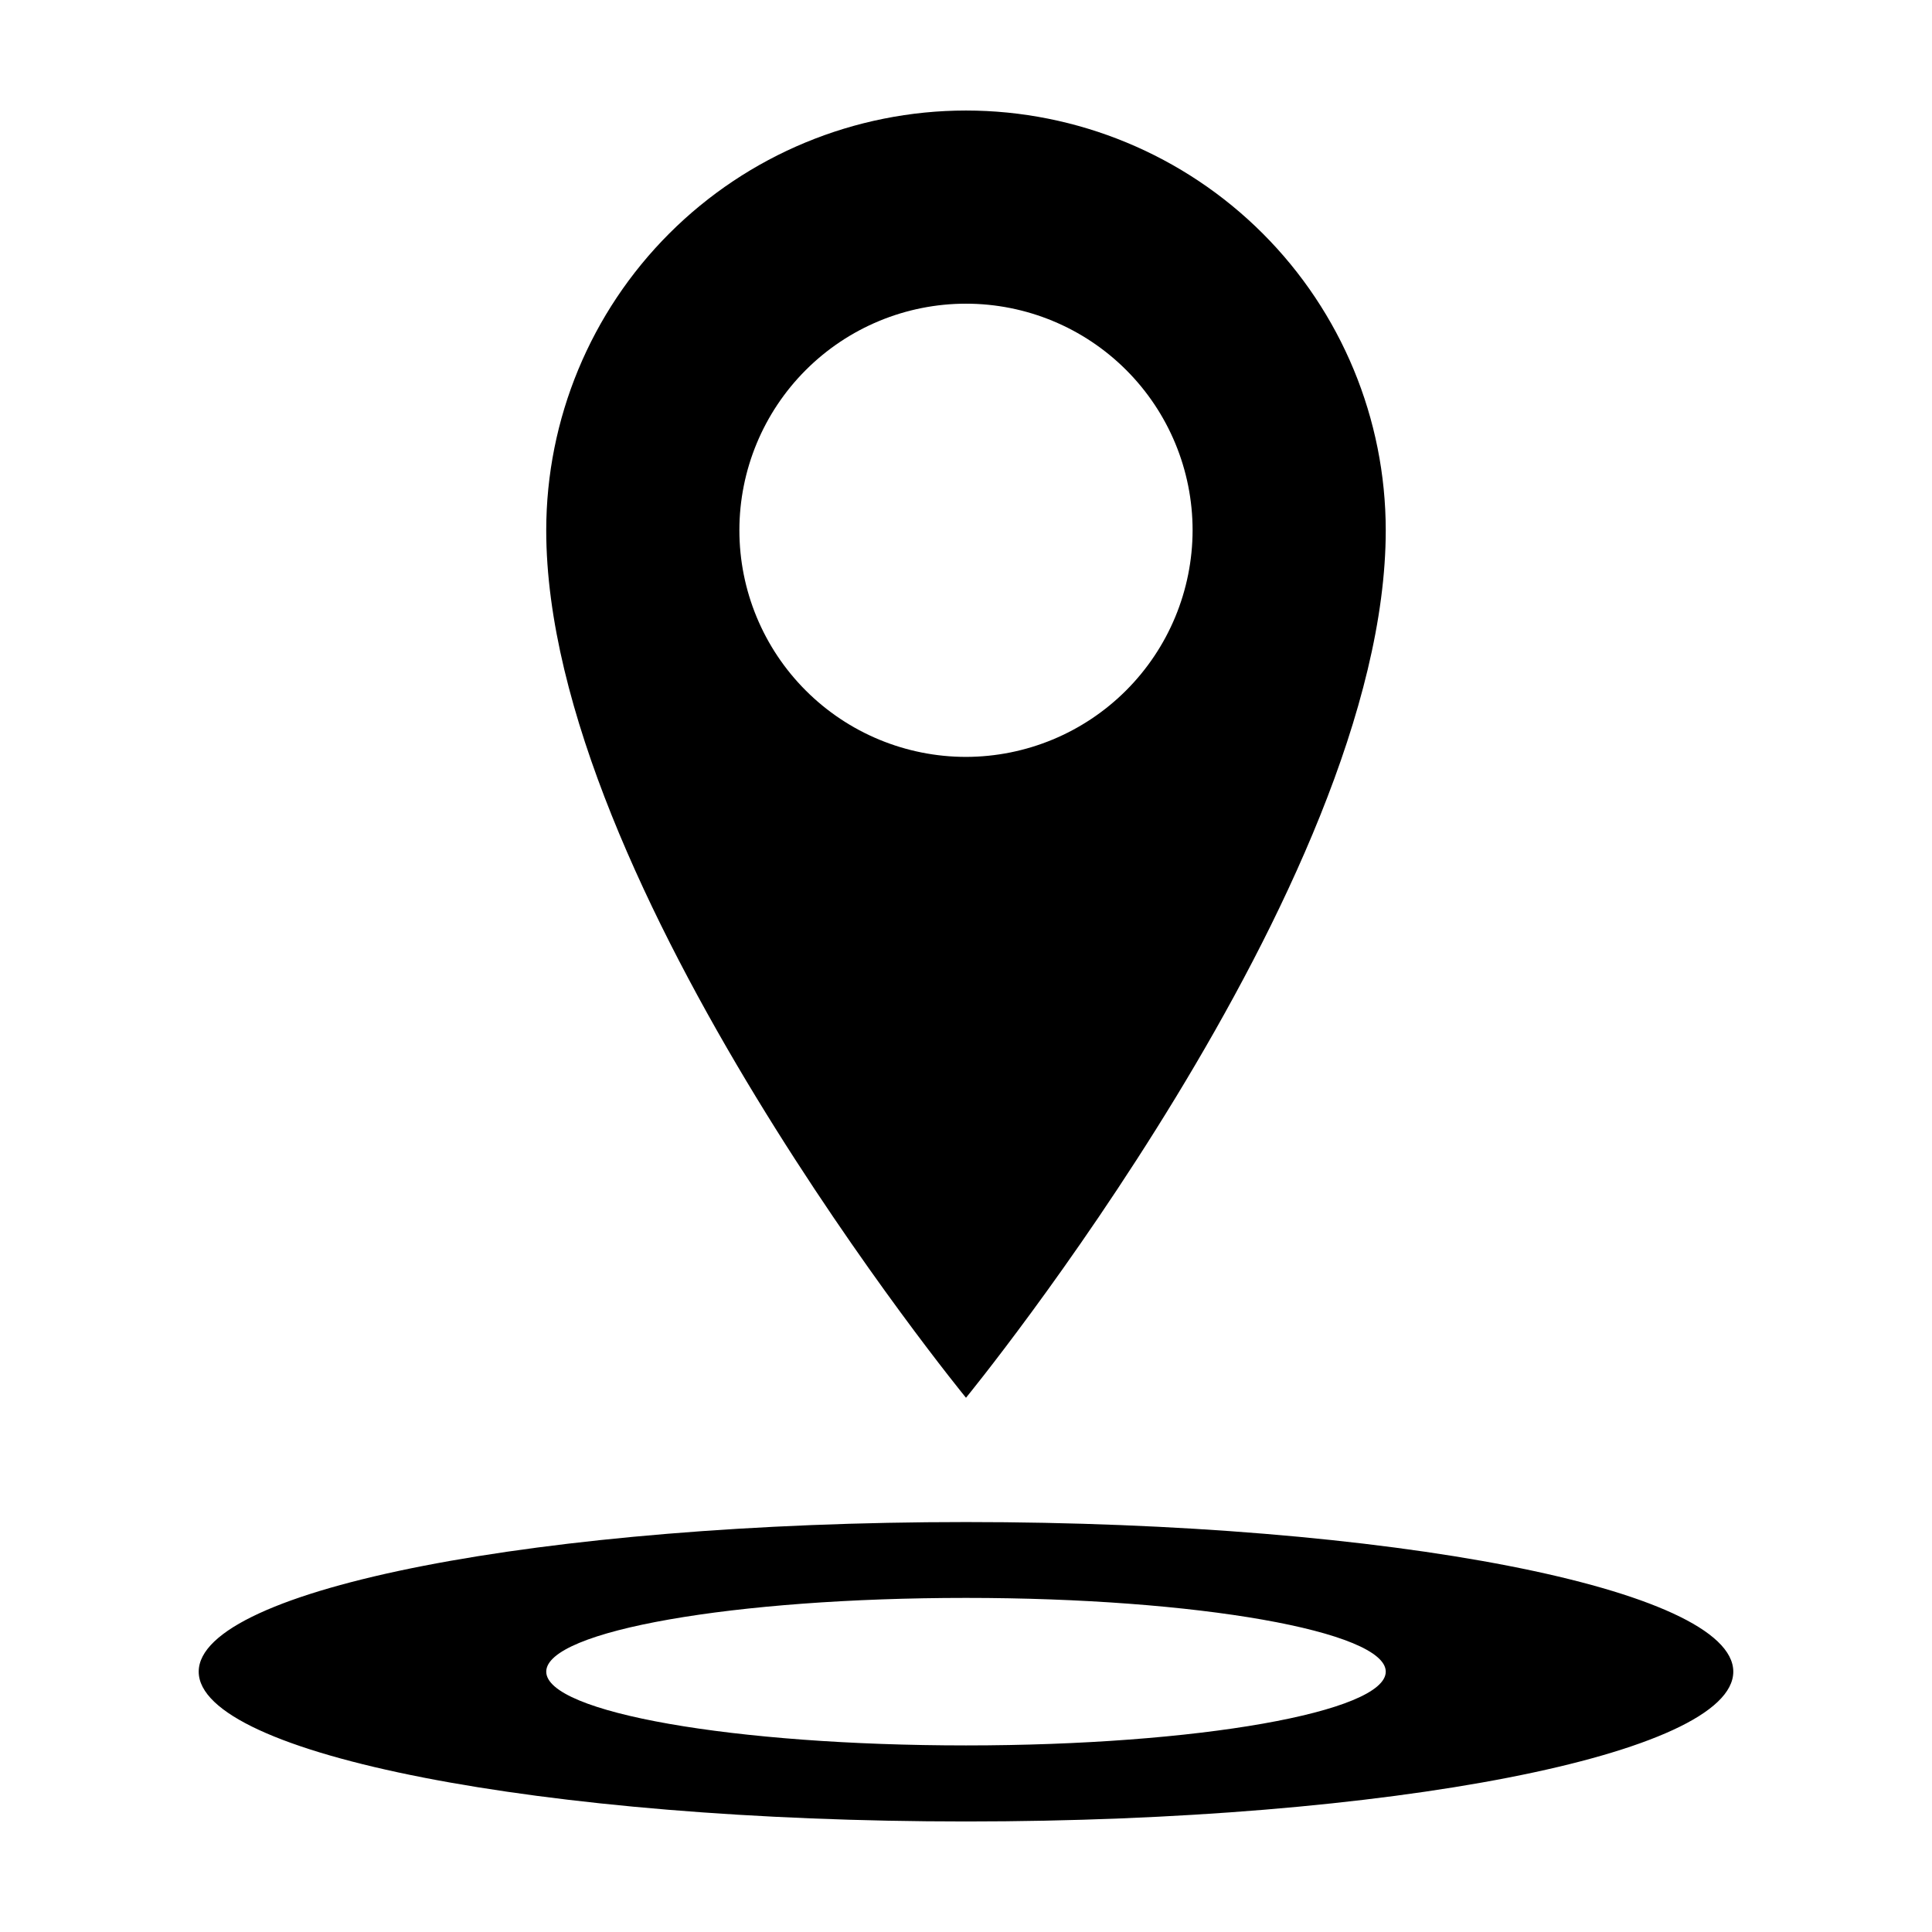
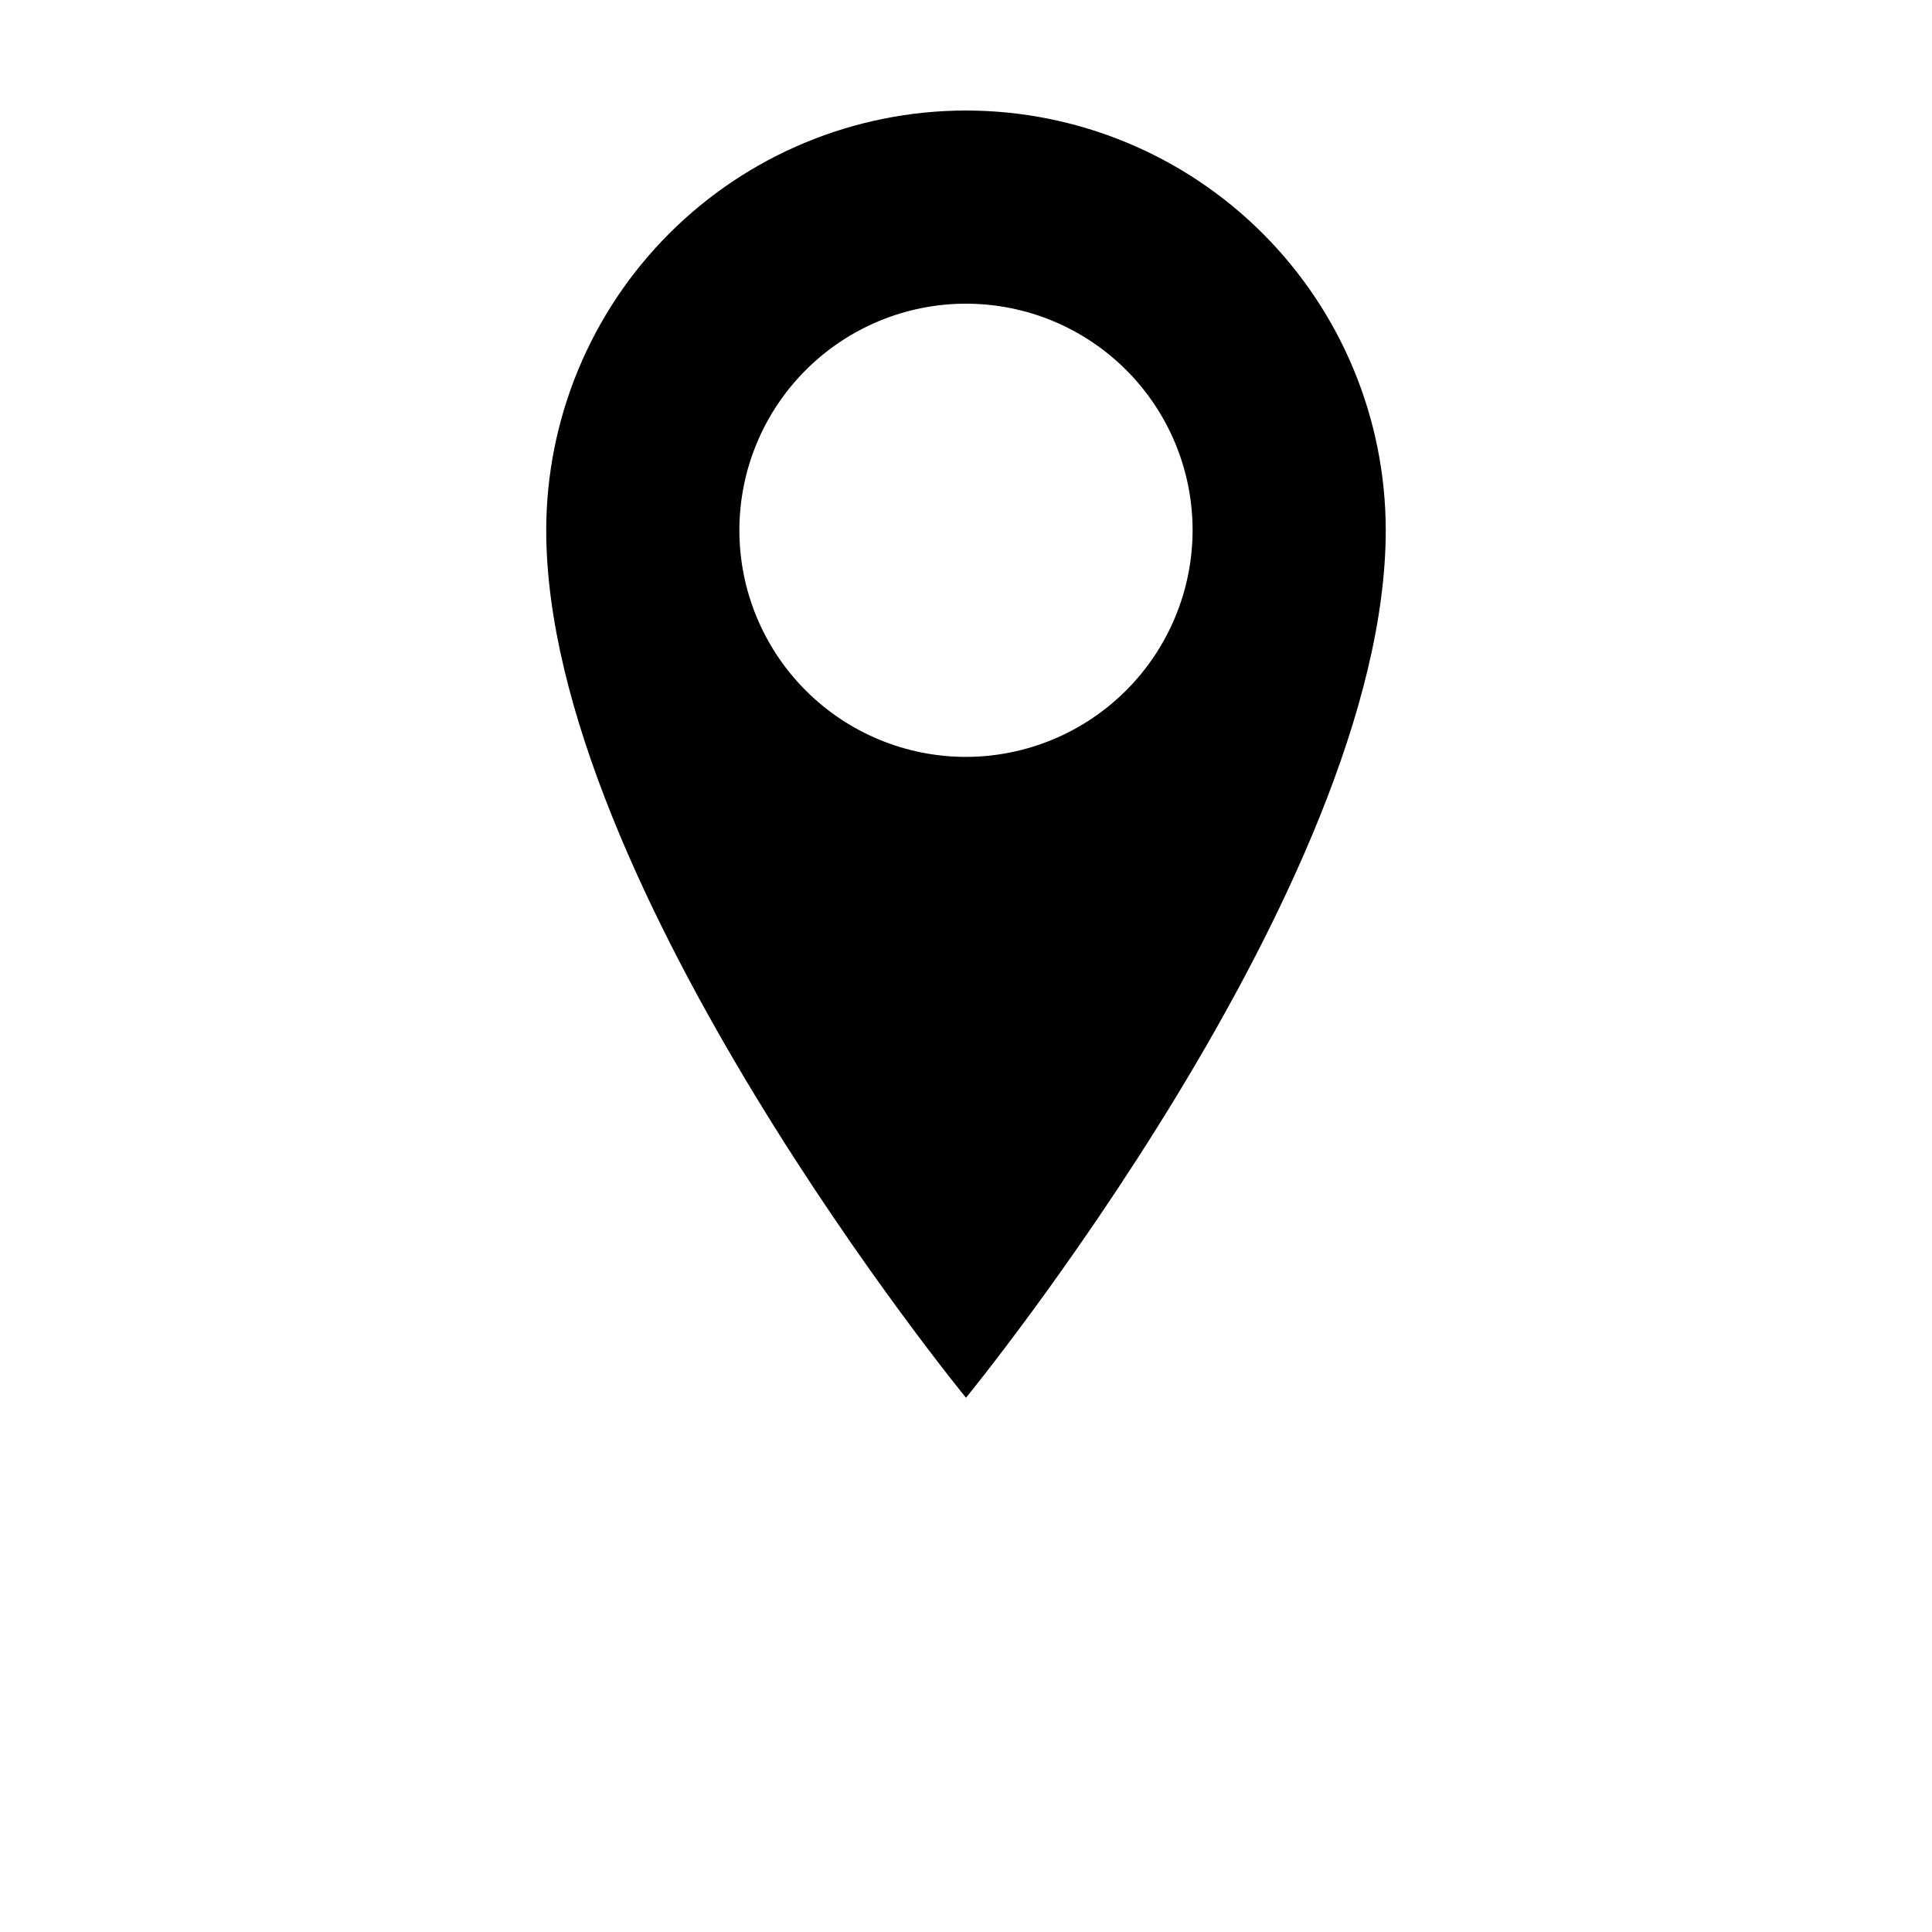
<svg xmlns="http://www.w3.org/2000/svg" fill="#000000" width="800px" height="800px" version="1.1" viewBox="144 144 512 512">
  <g>
    <path d="m400 173.29c-29.5 0.012-57.789 11.738-78.645 32.594-20.859 20.859-32.586 49.148-32.598 78.645 0 94.113 111.24 229.89 111.24 229.89s111.24-135.78 111.24-229.89c-0.012-29.496-11.734-57.785-32.594-78.645-20.859-20.855-49.148-32.582-78.645-32.594zm0 171.3v-0.004c-15.93 0-31.203-6.324-42.465-17.59-11.262-11.262-17.59-26.535-17.59-42.465 0-15.926 6.328-31.199 17.59-42.461 11.262-11.266 26.535-17.59 42.465-17.59 15.926 0 31.199 6.324 42.465 17.59 11.262 11.262 17.586 26.535 17.586 42.461-0.023 15.922-6.359 31.18-17.617 42.438-11.258 11.258-26.516 17.594-42.434 17.617z" />
-     <path d="m400 547.36c-112.3 0-203.34 17.734-203.34 39.648-0.004 21.918 91.035 39.699 203.34 39.699s203.34-17.785 203.34-39.699c0-21.914-91.039-39.648-203.34-39.648zm0 59.195c-61.414 0-111.24-8.715-111.24-19.547s49.828-19.547 111.24-19.547 111.24 8.867 111.24 19.547c0 10.684-49.824 19.547-111.24 19.547z" />
  </g>
</svg>